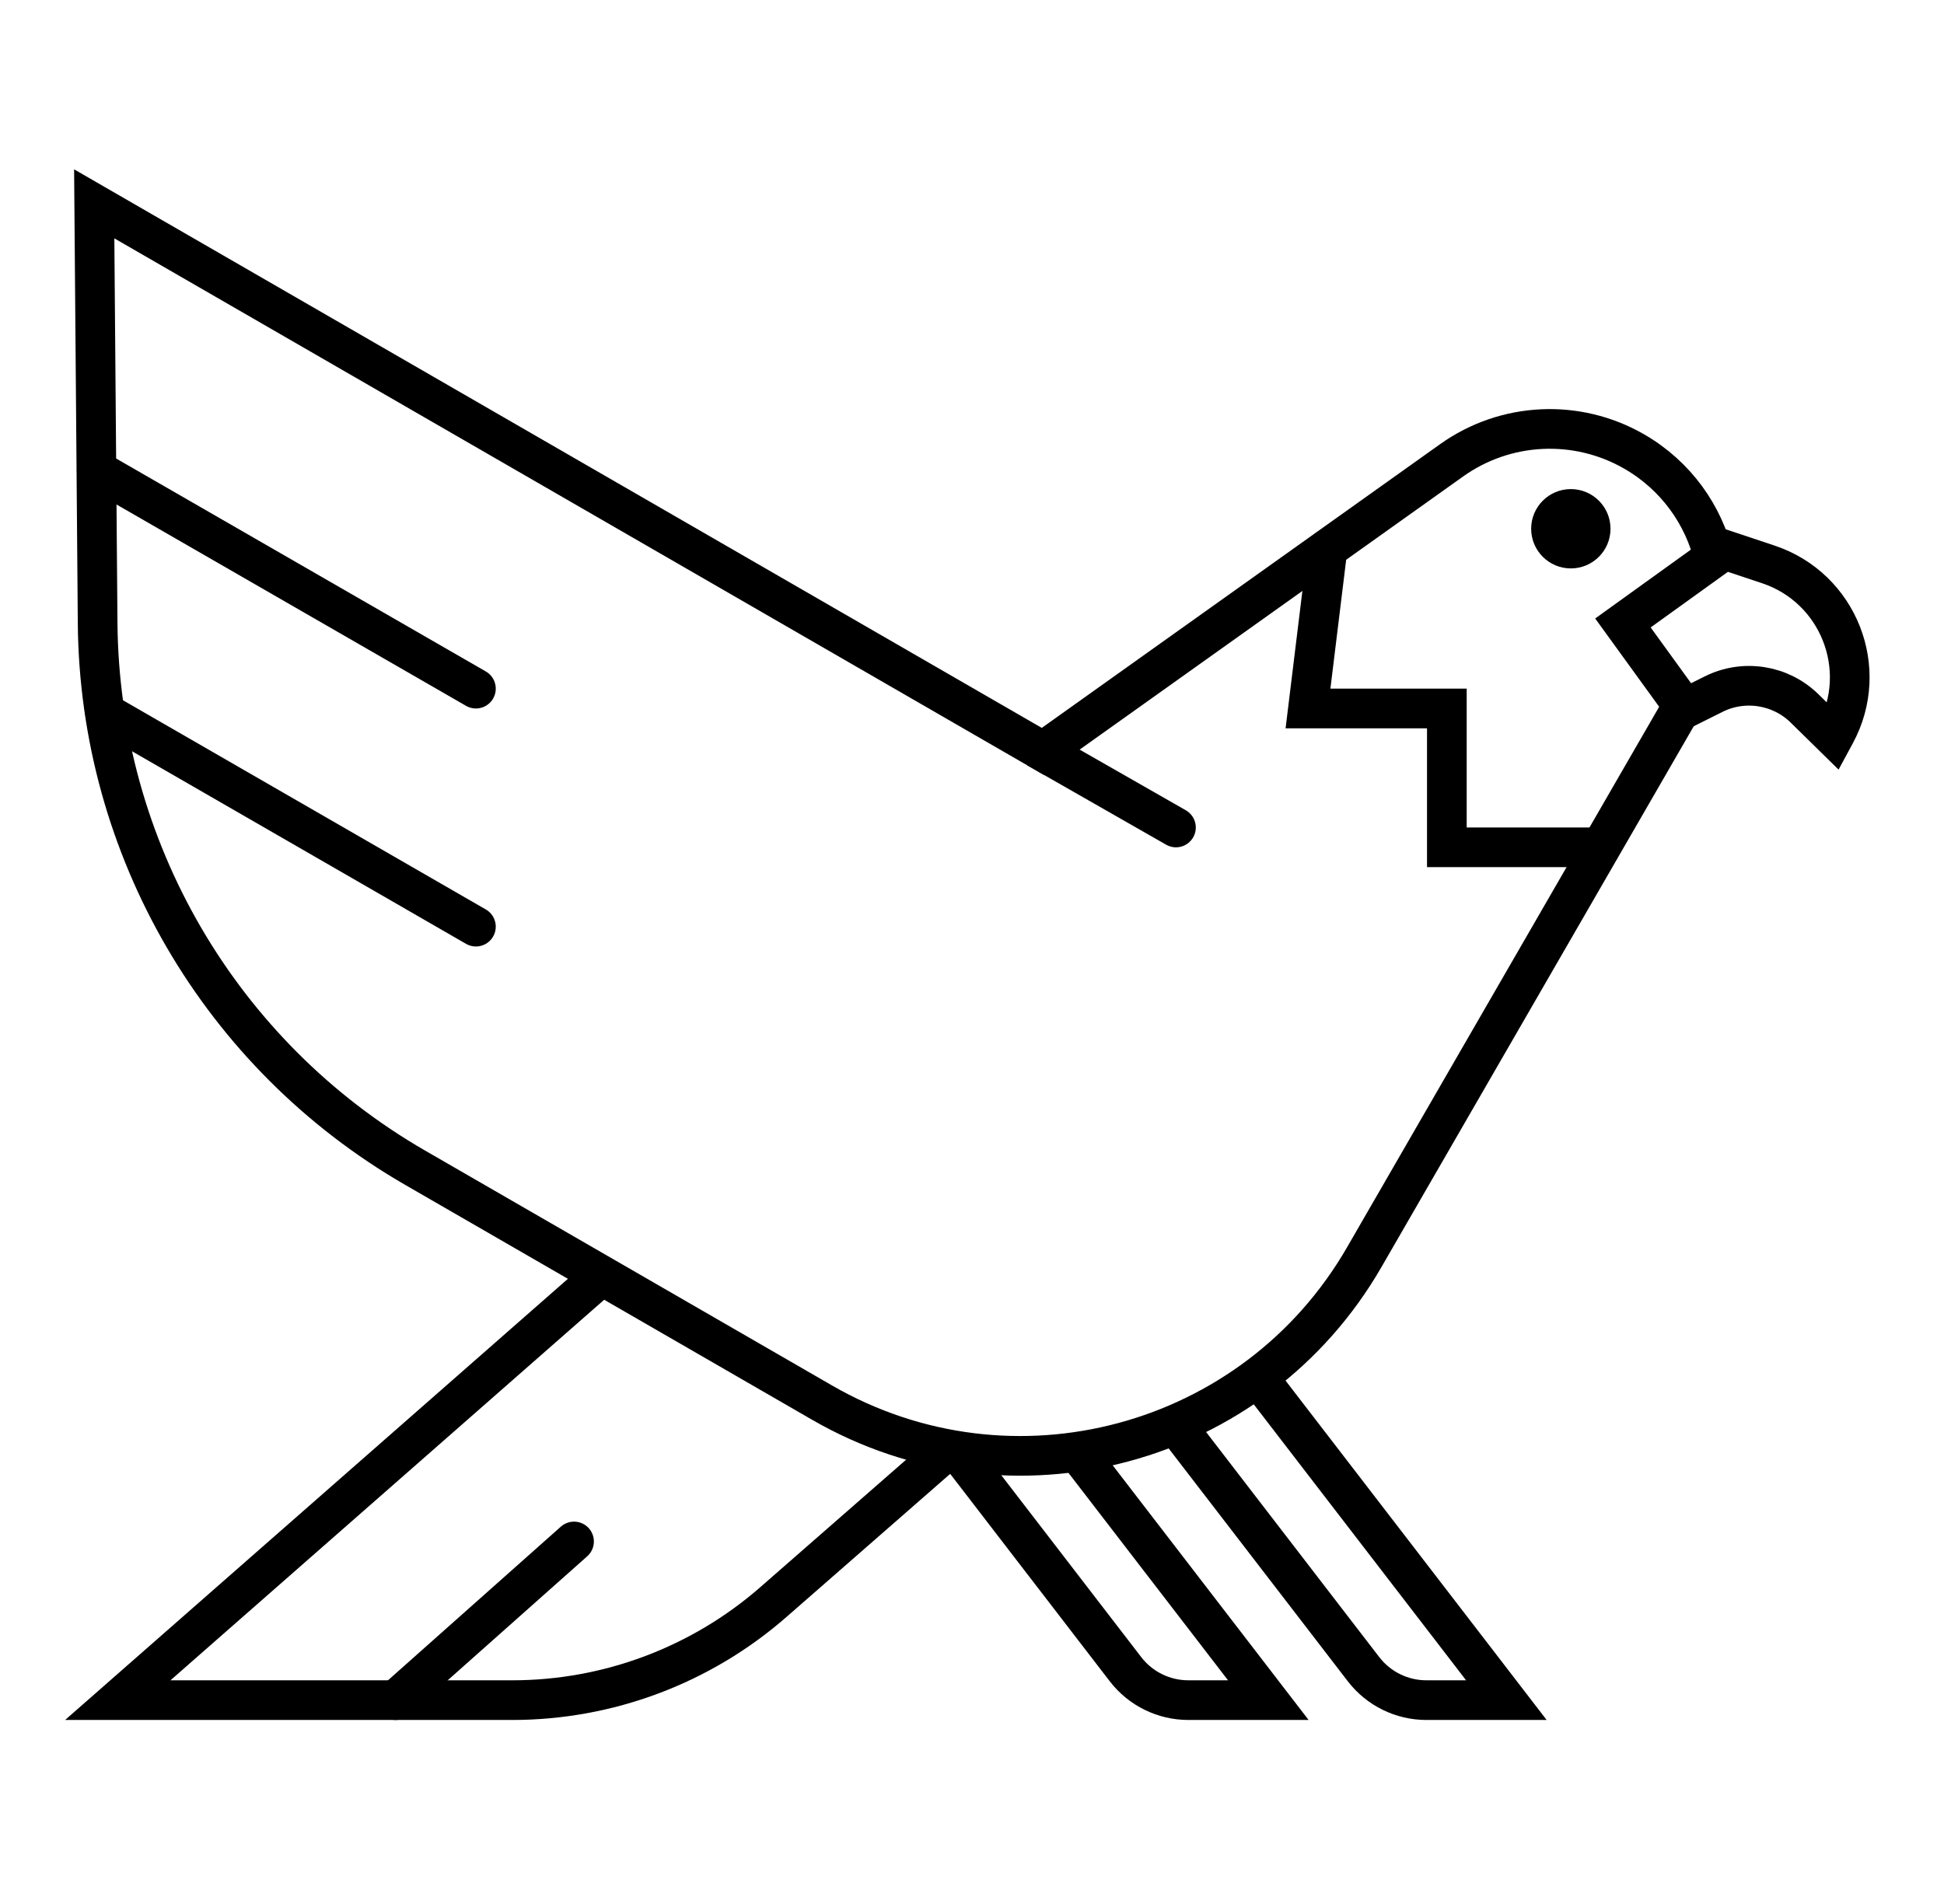
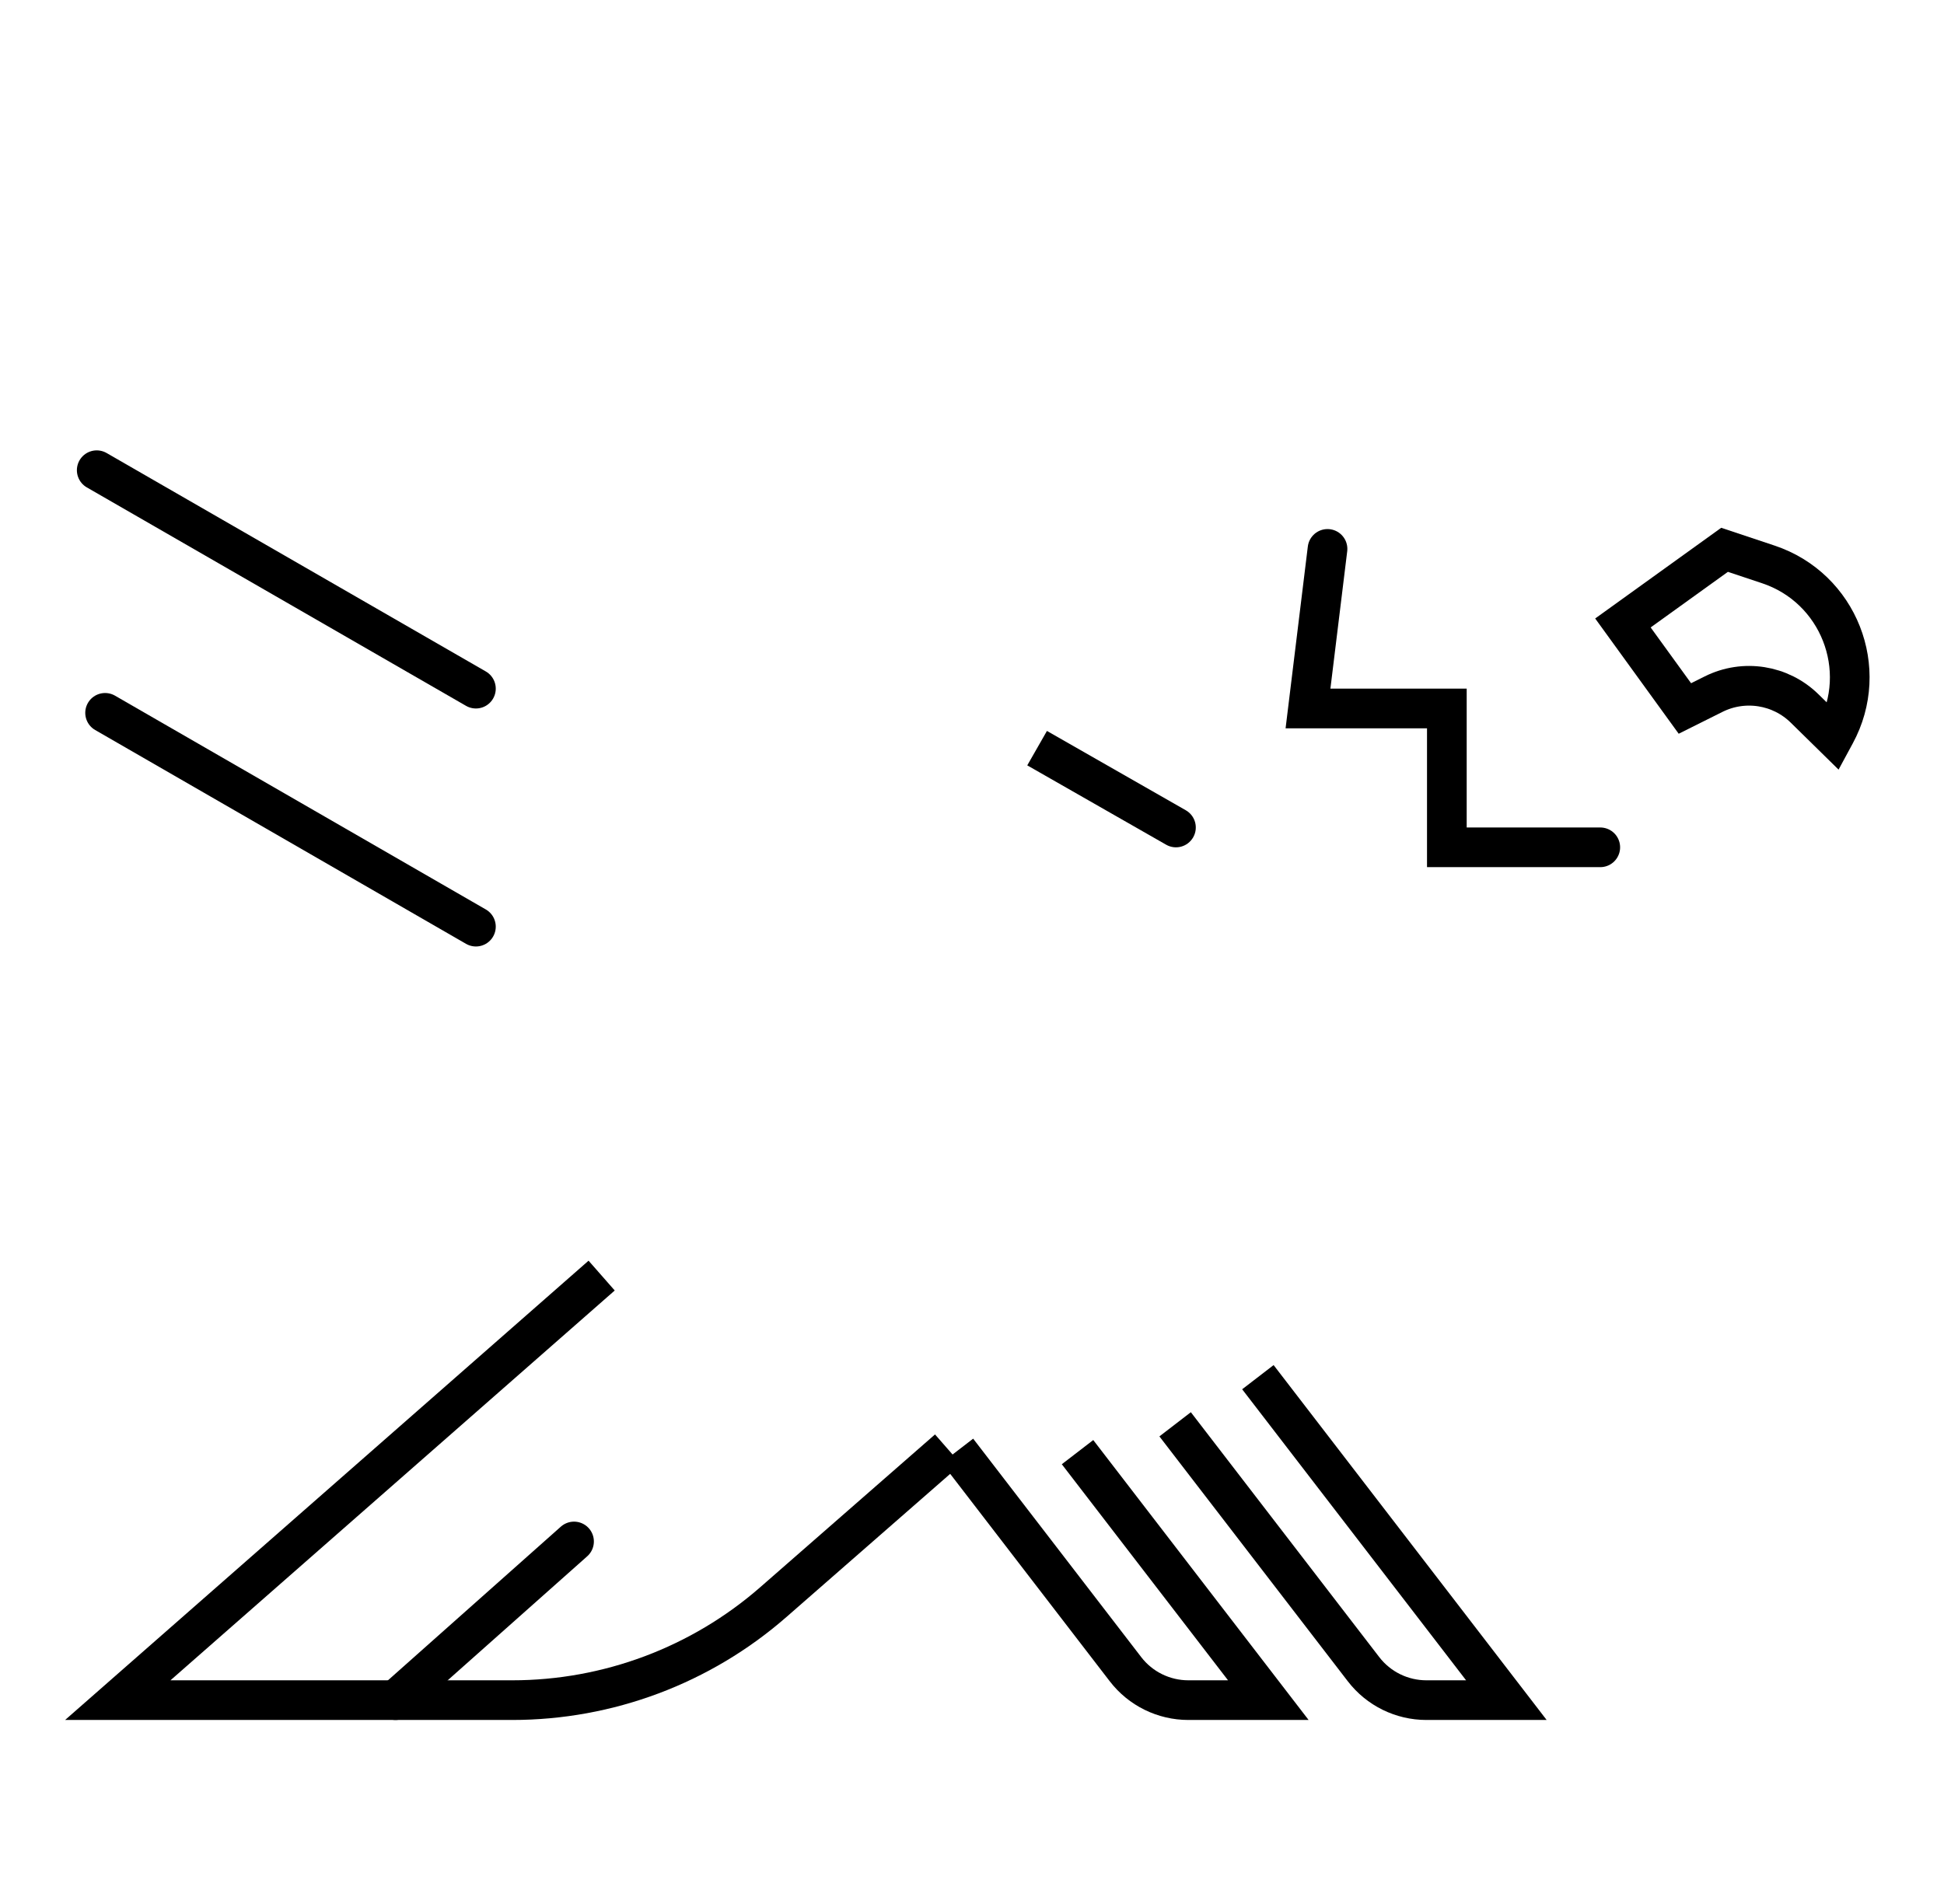
<svg xmlns="http://www.w3.org/2000/svg" width="49" height="48" viewBox="0 0 49 48" fill="none">
  <path d="M15.165 32.158L2.969 42.861H12.91C15.33 42.861 17.669 41.983 19.491 40.391L23.897 36.539" stroke="black" />
  <path d="M27.16 36.609L31.969 42.861L29.954 42.861C29.333 42.861 28.747 42.573 28.369 42.081L24.133 36.574" stroke="black" />
  <path d="M31.706 34.719L36.431 40.861L37.969 42.861L35.954 42.861C35.333 42.861 34.747 42.573 34.369 42.081L29.62 35.907" stroke="black" />
  <path d="M33.461 13.838L32.969 17.861H36.469V21.361H40.336" stroke="black" stroke-linecap="round" />
  <path d="M44.572 14.229L43.469 13.861L40.907 15.705L42.469 17.861L43.192 17.5C43.956 17.118 44.879 17.263 45.488 17.862L46.219 18.58L46.258 18.508C47.151 16.867 46.343 14.819 44.572 14.229Z" stroke="black" stroke-linecap="round" />
-   <circle cx="39.594" cy="13.33" r="1" fill="black" />
  <path d="M9.969 42.861L14.469 38.861" stroke="black" stroke-linecap="round" />
  <path d="M11.996 17.361L2.438 11.854" stroke="black" stroke-linecap="round" />
  <path d="M2.649 17.971L11.996 23.361" stroke="black" stroke-linecap="round" />
  <path d="M29.393 21.295C29.633 21.433 29.938 21.349 30.075 21.109C30.212 20.87 30.129 20.564 29.889 20.427L29.393 21.295ZM25.893 19.295L29.393 21.295L29.889 20.427L26.389 18.427L25.893 19.295Z" fill="black" />
-   <path d="M43.206 14.084C42.944 12.985 42.248 11.993 41.193 11.384C39.748 10.55 37.949 10.636 36.59 11.604L26.287 18.944L2.375 5.139L2.461 15.71C2.507 21.38 5.551 26.602 10.461 29.437L20.722 35.361C25.505 38.123 31.621 36.484 34.383 31.701L42.417 17.785" stroke="black" />
</svg>